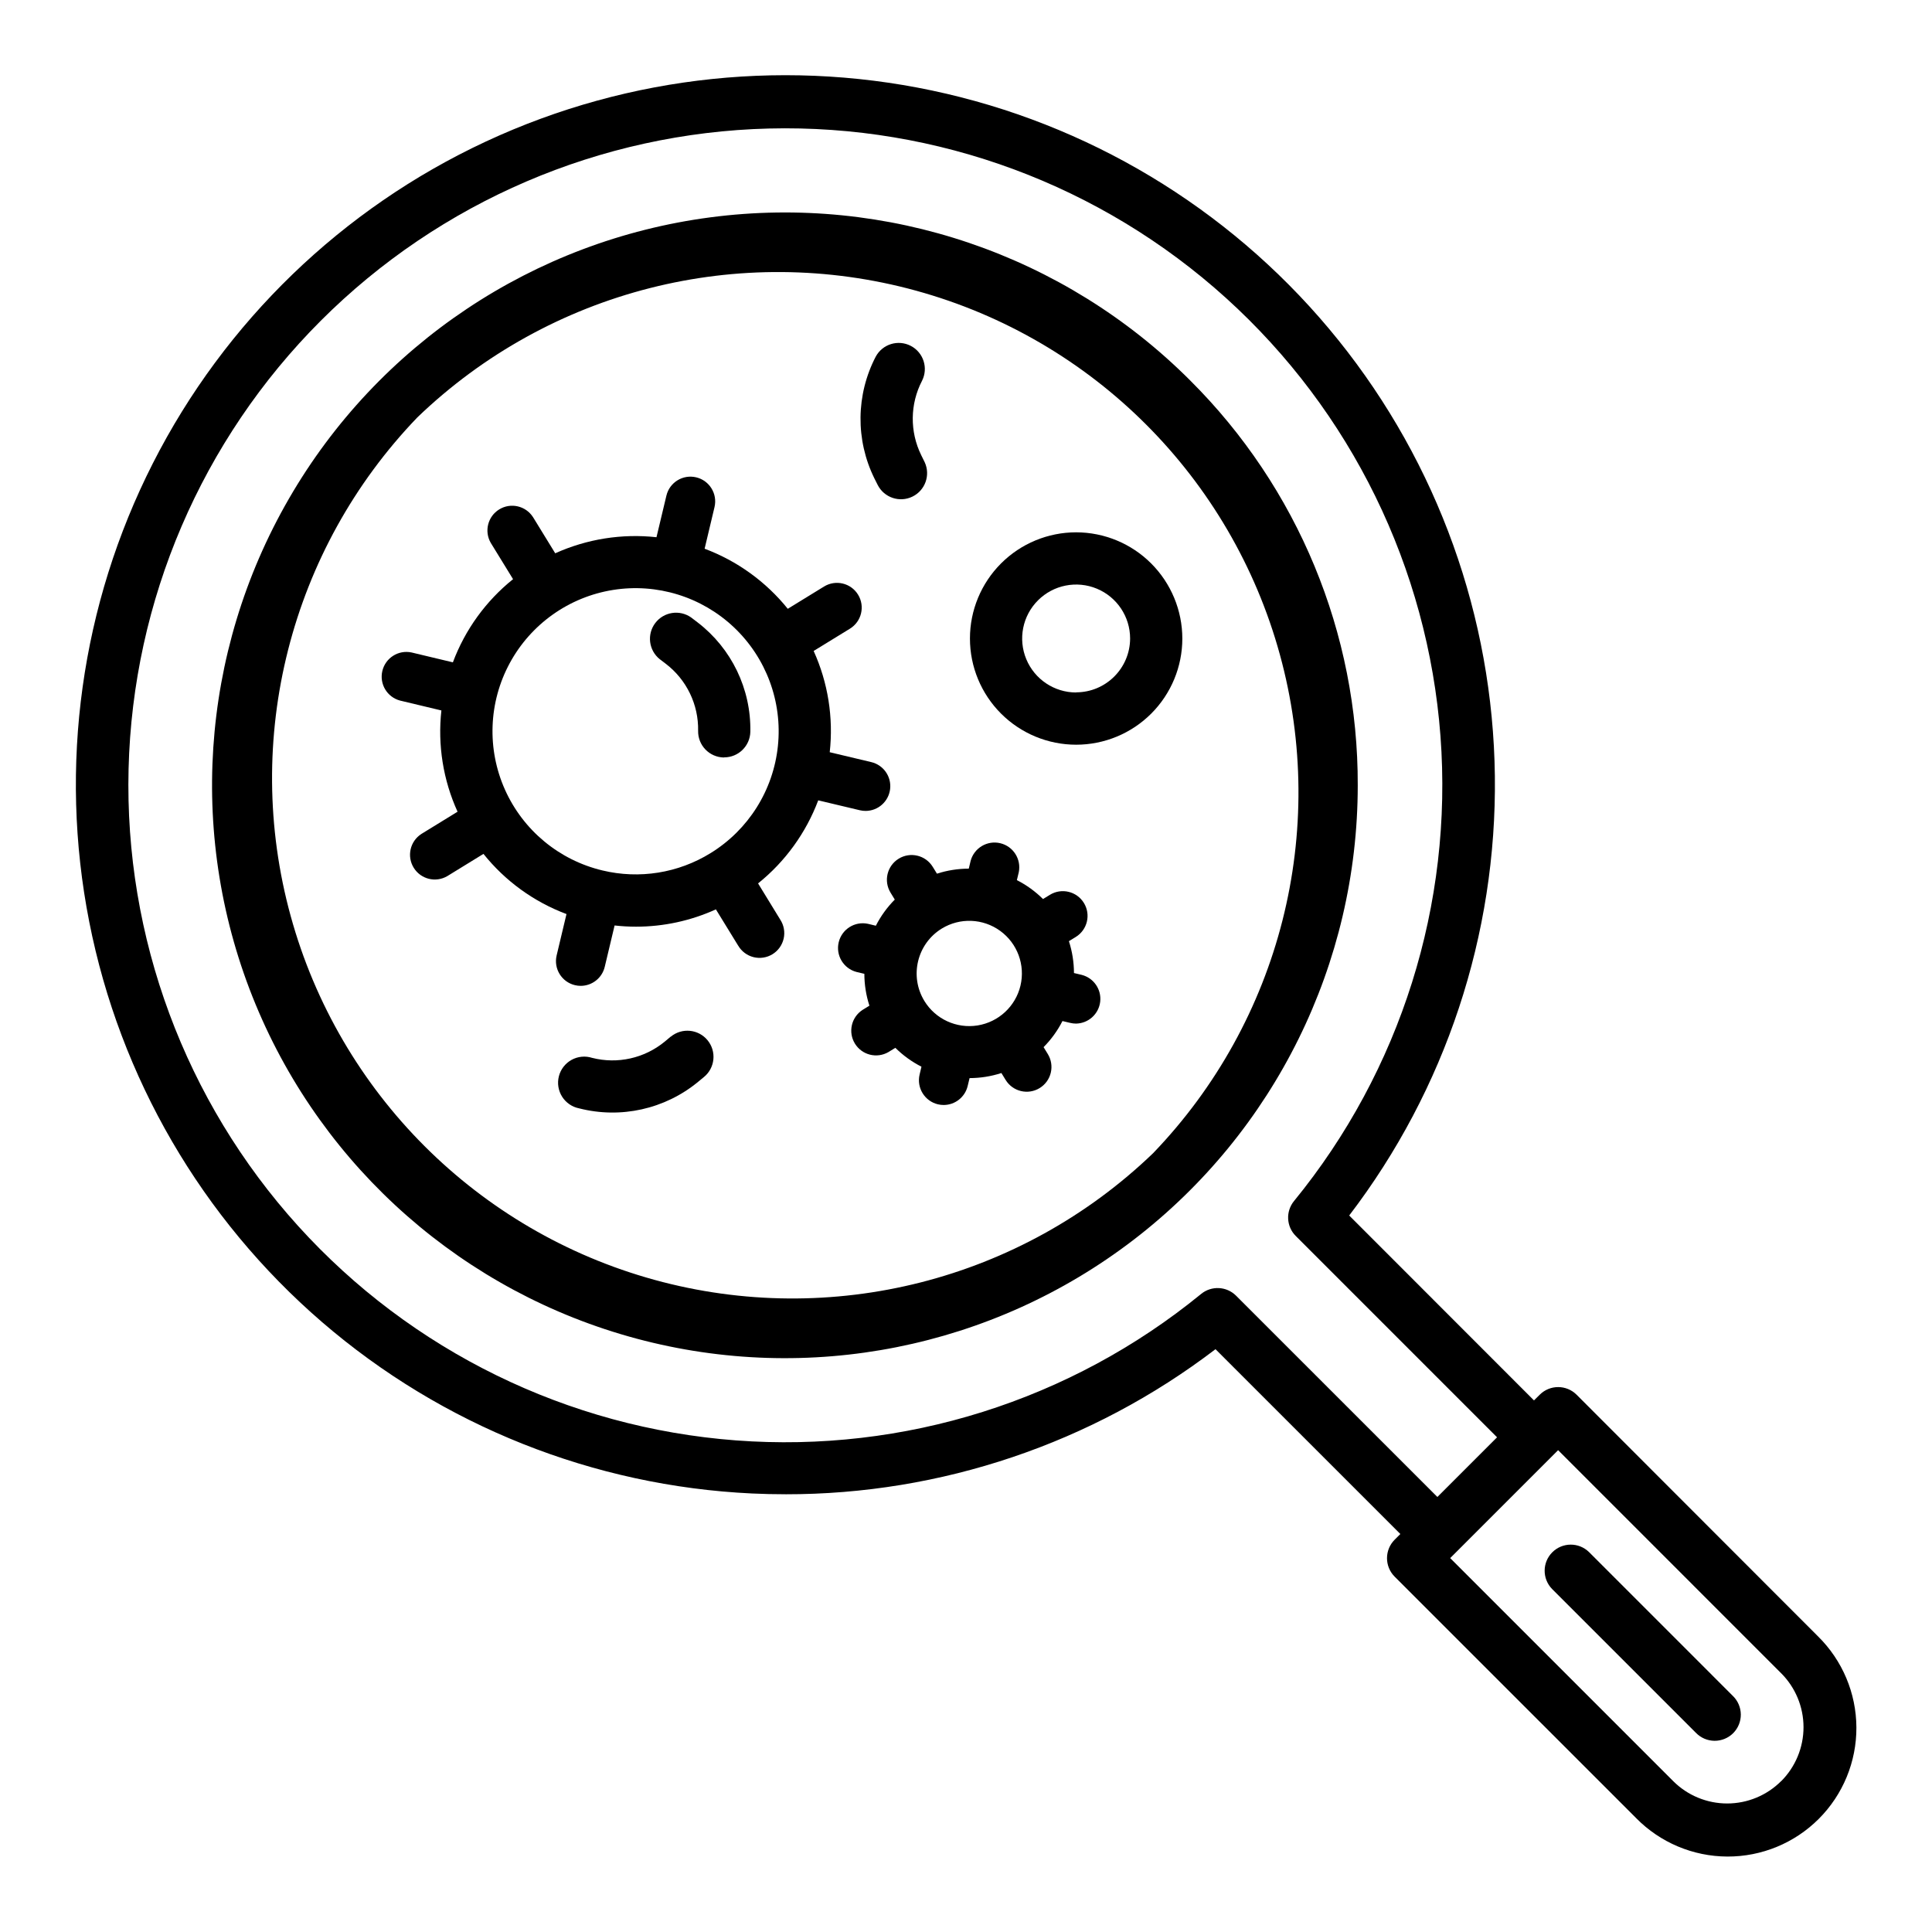
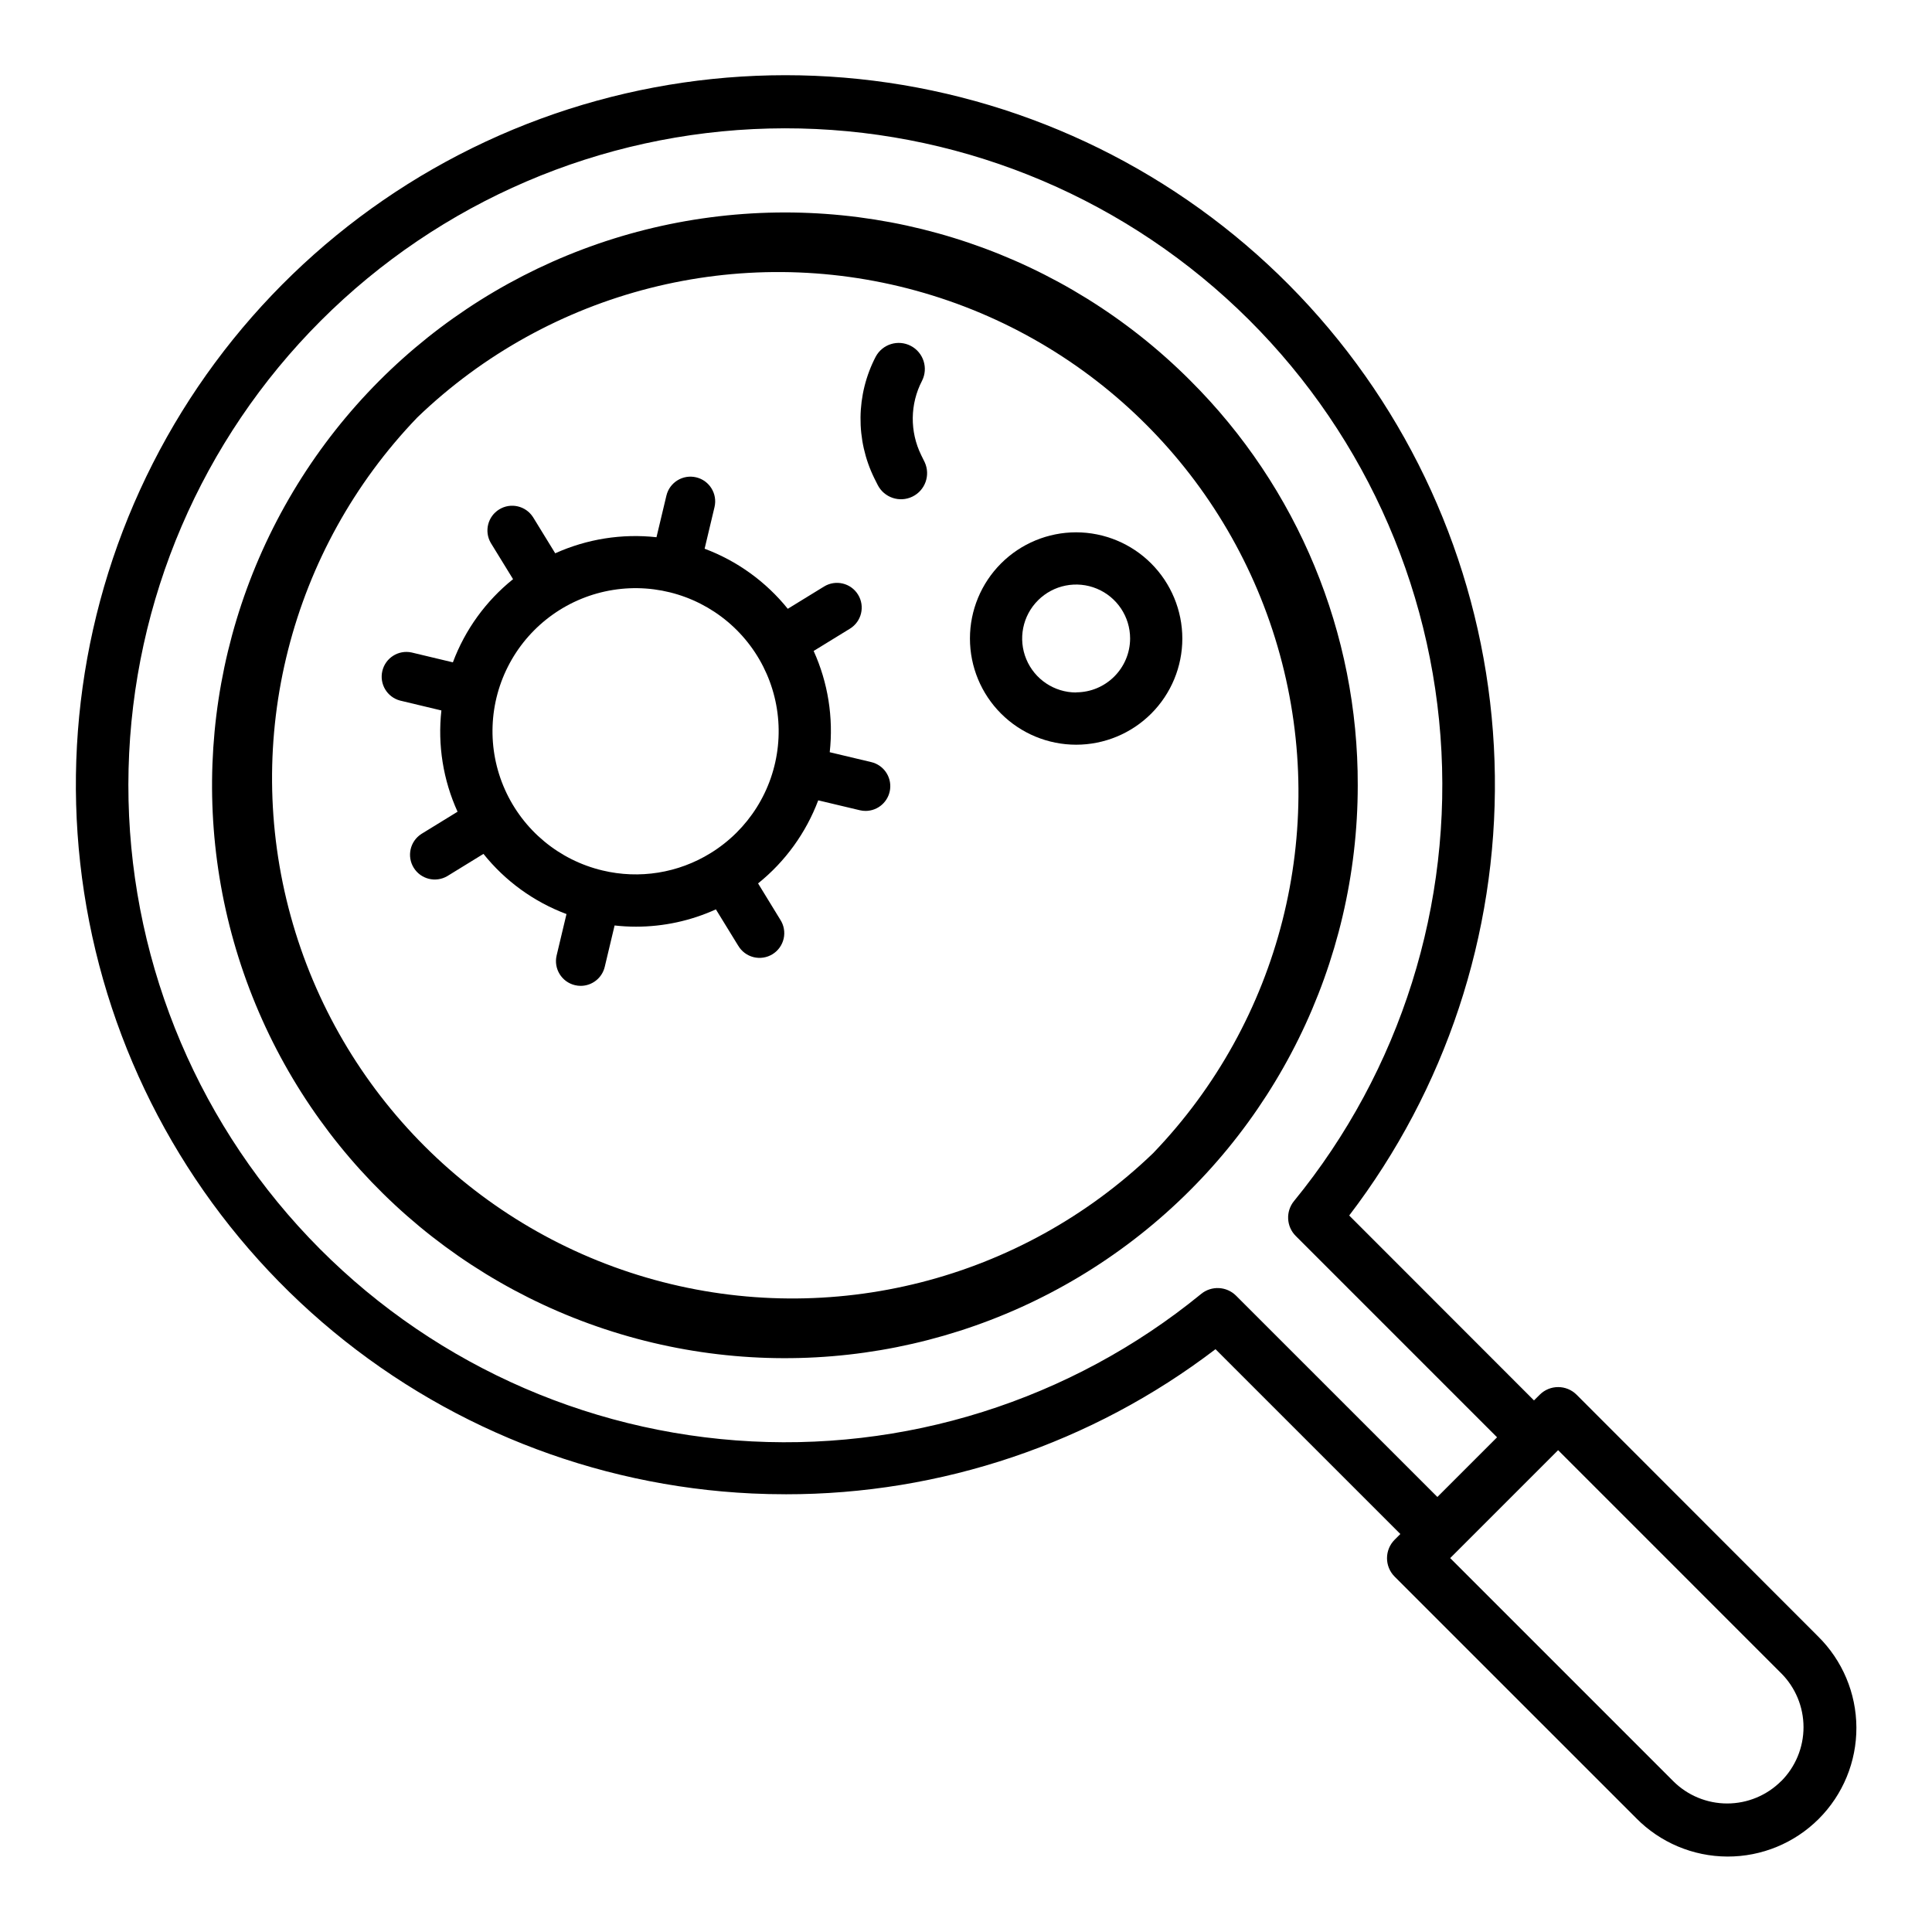
<svg xmlns="http://www.w3.org/2000/svg" fill="#000000" width="800px" height="800px" version="1.1" viewBox="144 144 512 512">
  <g>
    <path d="m561.82 513.62c-2.703-2.703-7.082-2.703-9.785 0l-1.512 1.504-48.973-49.004c25.531-33.418 39.125-74.426 38.605-116.47-0.516-42.051-15.113-82.711-41.461-115.49-26.344-32.773-62.914-55.773-103.87-65.32-40.957-9.547-83.926-5.09-122.05 12.66-38.121 17.75-69.195 47.766-88.25 85.25-19.059 37.484-25 80.277-16.875 121.54 8.121 41.258 29.844 78.602 61.688 106.07 31.848 27.465 71.977 43.457 113.98 45.43 2.961 0.141 5.91 0.203 8.863 0.203v0.004c41.172 0.047 81.215-13.465 113.94-38.449l48.988 48.98-1.512 1.512c-2.699 2.703-2.699 7.082 0 9.785l64.008 64h-0.004c6.371 6.477 15.066 10.141 24.152 10.18 9.086 0.035 17.809-3.555 24.234-9.98 6.422-6.426 10.016-15.152 9.977-24.234-0.039-9.086-3.707-17.781-10.184-24.152zm-90.246-26.246c-2.516-2.512-6.523-2.711-9.273-0.457-34.586 28.266-78.711 42.156-123.25 38.805-44.539-3.356-86.086-23.699-116.05-56.824-29.961-33.125-46.047-76.5-44.926-121.15 1.117-44.652 19.355-87.164 50.938-118.75 31.586-31.582 74.098-49.82 118.75-50.938 44.652-1.121 88.027 14.965 121.15 44.926 33.125 29.965 53.469 71.512 56.824 116.05 3.352 44.539-10.539 88.664-38.805 123.25-2.254 2.75-2.055 6.762 0.465 9.273l53.34 53.34-15.816 15.816zm144.45 128.64c-3.793 3.793-8.938 5.926-14.305 5.926-5.363 0-10.512-2.133-14.305-5.926l-59.102-59.105 1.504-1.496 27.102-27.102 59.102 59.109h0.004c3.793 3.797 5.926 8.941 5.926 14.309 0 5.367-2.133 10.512-5.926 14.309z" />
    <path d="m459.41 244.82c-33.363-33.391-80.355-49.367-127.16-43.223-46.801 6.141-88.078 33.703-111.69 74.574-23.613 40.867-26.875 90.398-8.82 134.01 18.051 43.613 55.363 76.348 100.95 88.57 45.59 12.223 94.273 2.547 131.72-26.184 37.449-28.734 59.406-73.25 59.406-120.45 0.121-40.262-15.875-78.898-44.414-107.3zm-9.816 204.78c-35.051 33.707-85.262 46.465-132.15 33.574s-83.523-49.527-96.41-96.418c-12.891-46.887-0.133-97.102 33.578-132.15 35.051-33.707 85.262-46.465 132.15-33.574 46.887 12.891 83.52 49.527 96.41 96.414 12.891 46.891 0.133 97.102-33.578 132.15z" />
-     <path d="m430.7 402.36-2.086-0.496c-0.008-2.867-0.461-5.715-1.34-8.445l1.82-1.117c3.082-1.898 4.043-5.934 2.148-9.016-1.895-3.082-5.93-4.043-9.012-2.148l-1.82 1.117c-2.035-2.019-4.371-3.711-6.926-5.012l0.504-2.094c0.703-3.469-1.469-6.871-4.91-7.691-3.441-0.816-6.914 1.246-7.844 4.66l-0.496 2.078c-2.863 0.008-5.711 0.457-8.438 1.336l-1.117-1.82v0.004c-1.895-3.086-5.93-4.051-9.016-2.156-3.086 1.891-4.051 5.926-2.156 9.012l1.117 1.828c-2.023 2.031-3.715 4.371-5.016 6.926l-2.086-0.504c-3.484-0.75-6.93 1.418-7.758 4.887s1.266 6.961 4.711 7.867l2.086 0.496c0.004 2.867 0.457 5.715 1.34 8.445l-1.82 1.117h0.004c-2.988 1.938-3.887 5.902-2.023 8.938 1.867 3.031 5.809 4.023 8.887 2.234l1.828-1.125h-0.004c2.035 2.016 4.367 3.707 6.922 5.004l-0.496 2.094c-0.824 3.512 1.344 7.027 4.848 7.875 0.5 0.117 1.016 0.176 1.527 0.18 3.031-0.004 5.668-2.09 6.367-5.039l0.504-2.086c2.863-0.008 5.711-0.461 8.434-1.344l1.125 1.836v-0.004c1.898 3.086 5.938 4.047 9.02 2.148 1.484-0.91 2.543-2.371 2.945-4.066 0.402-1.691 0.117-3.473-0.793-4.953l-1.117-1.82h-0.004c2.019-2.031 3.707-4.367 5.008-6.918l2.086 0.496c0.5 0.117 1.012 0.18 1.527 0.18 3.273-0.066 6-2.535 6.383-5.789 0.383-3.25-1.695-6.289-4.863-7.113zm-41.723 6.91v0.004c-4.019-6.566-1.965-15.148 4.59-19.188 4.809-2.949 10.922-2.711 15.488 0.602 4.566 3.312 6.688 9.047 5.375 14.535-1.312 5.484-5.801 9.641-11.371 10.531-5.57 0.887-11.129-1.668-14.082-6.473z" />
    <path d="m360.84 356.1 11.02 2.621c0.5 0.121 1.012 0.18 1.527 0.18 3.32-0.004 6.113-2.492 6.504-5.793 0.387-3.297-1.754-6.367-4.984-7.141l-11.02-2.621c1.012-9.164-0.457-18.434-4.262-26.836l9.613-5.902c3.086-1.895 4.051-5.93 2.156-9.016-1.891-3.086-5.93-4.051-9.012-2.156l-9.613 5.902c-5.789-7.184-13.402-12.684-22.039-15.922l2.621-11.02v-0.004c0.84-3.519-1.332-7.055-4.852-7.894-3.519-0.84-7.055 1.328-7.894 4.848l-2.629 11.02v0.004c-9.164-1.008-18.434 0.465-26.836 4.258l-5.902-9.613h-0.004c-1.934-2.984-5.902-3.883-8.934-2.019-3.035 1.863-4.023 5.809-2.234 8.887l5.902 9.605v-0.004c-7.203 5.777-12.715 13.391-15.949 22.043l-10.973-2.621c-3.477-0.727-6.898 1.445-7.719 4.898-0.824 3.453 1.25 6.934 4.68 7.852l10.965 2.621v0.004c-1.016 9.164 0.465 18.438 4.285 26.832l-9.605 5.902v0.004c-2.988 1.938-3.883 5.902-2.019 8.934 1.863 3.035 5.809 4.027 8.883 2.238l9.605-5.902v-0.004c5.762 7.203 13.363 12.715 22.004 15.949l-2.613 10.973c-0.828 3.512 1.34 7.031 4.848 7.871 0.5 0.125 1.012 0.184 1.527 0.184 3.035-0.004 5.672-2.086 6.375-5.039l2.613-10.965c1.879 0.211 3.769 0.32 5.66 0.32 7.309 0.004 14.531-1.562 21.184-4.586l5.894 9.598 0.004-0.004c0.887 1.527 2.356 2.633 4.066 3.062 1.715 0.43 3.527 0.152 5.035-0.773 1.504-0.926 2.57-2.418 2.961-4.141 0.391-1.723 0.066-3.531-0.895-5.012l-5.887-9.613c7.188-5.777 12.691-13.379 15.941-22.008zm-57.191 18.578c-11.469-2.734-21.012-10.645-25.828-21.406-4.812-10.758-4.348-23.148 1.258-33.52 5.609-10.367 15.719-17.543 27.359-19.406s23.488 1.793 32.051 9.891c8.566 8.102 12.879 19.727 11.664 31.453-1.211 11.727-7.809 22.219-17.848 28.398-8.559 5.293-18.875 6.945-28.656 4.59z" />
-     <path d="m335.93 344.71c3.762-0.004 6.836-3.016 6.918-6.781 0.211-11.34-4.984-22.105-13.996-29-1.008-0.789-1.668-1.273-1.668-1.273-3.047-2.172-7.269-1.527-9.531 1.453-2.262 2.981-1.742 7.219 1.168 9.566l1.629 1.242 0.004 0.004c5.508 4.215 8.688 10.797 8.555 17.734-0.043 1.84 0.645 3.621 1.918 4.949 1.273 1.328 3.019 2.098 4.859 2.137z" />
-     <path d="m321.71 418.74-1.574 1.324v-0.004c-5.359 4.402-12.492 5.992-19.215 4.285-1.816-0.582-3.789-0.387-5.457 0.535-1.664 0.922-2.879 2.492-3.352 4.336-0.473 1.844-0.164 3.805 0.852 5.414 1.02 1.613 2.656 2.731 4.523 3.098 11.012 2.812 22.707 0.211 31.488-7.008l1.574-1.301v0.004c2.957-2.422 3.391-6.781 0.969-9.738s-6.781-3.391-9.738-0.969z" />
    <path d="m376.6 272.52c1.707 3.363 5.793 4.738 9.188 3.094 3.394-1.641 4.848-5.699 3.266-9.125 0 0-0.363-0.746-0.938-1.898l0.004 0.004c-3.051-6.227-2.969-13.531 0.227-19.684 1.707-3.375 0.383-7.496-2.973-9.25-3.356-1.75-7.492-0.484-9.293 2.844-5.25 10.086-5.387 22.074-0.359 32.273z" />
    <path d="m429.18 285.07c-7.465 0.004-14.621 2.969-19.895 8.246-5.277 5.281-8.242 12.438-8.238 19.902 0 7.465 2.965 14.621 8.246 19.898 5.277 5.273 12.434 8.238 19.898 8.238 7.461 0 14.621-2.965 19.898-8.242s8.242-12.438 8.242-19.898c-0.012-7.465-2.981-14.617-8.258-19.895-5.277-5.277-12.43-8.242-19.895-8.25zm0 42.445c-5.785-0.004-10.996-3.488-13.207-8.836-2.215-5.344-0.988-11.492 3.106-15.582 4.09-4.09 10.242-5.312 15.586-3.098s8.828 7.43 8.828 13.215c-0.031 7.883-6.43 14.258-14.312 14.262z" />
-     <path d="m565.1 555.31c-2.711-2.644-7.047-2.617-9.723 0.062-2.68 2.676-2.707 7.012-0.062 9.723l38.148 38.148c1.293 1.324 3.062 2.074 4.91 2.086 1.852 0.012 3.629-0.719 4.938-2.023 1.305-1.309 2.035-3.086 2.023-4.938-0.012-1.848-0.762-3.617-2.086-4.91z" />
  </g>
</svg>